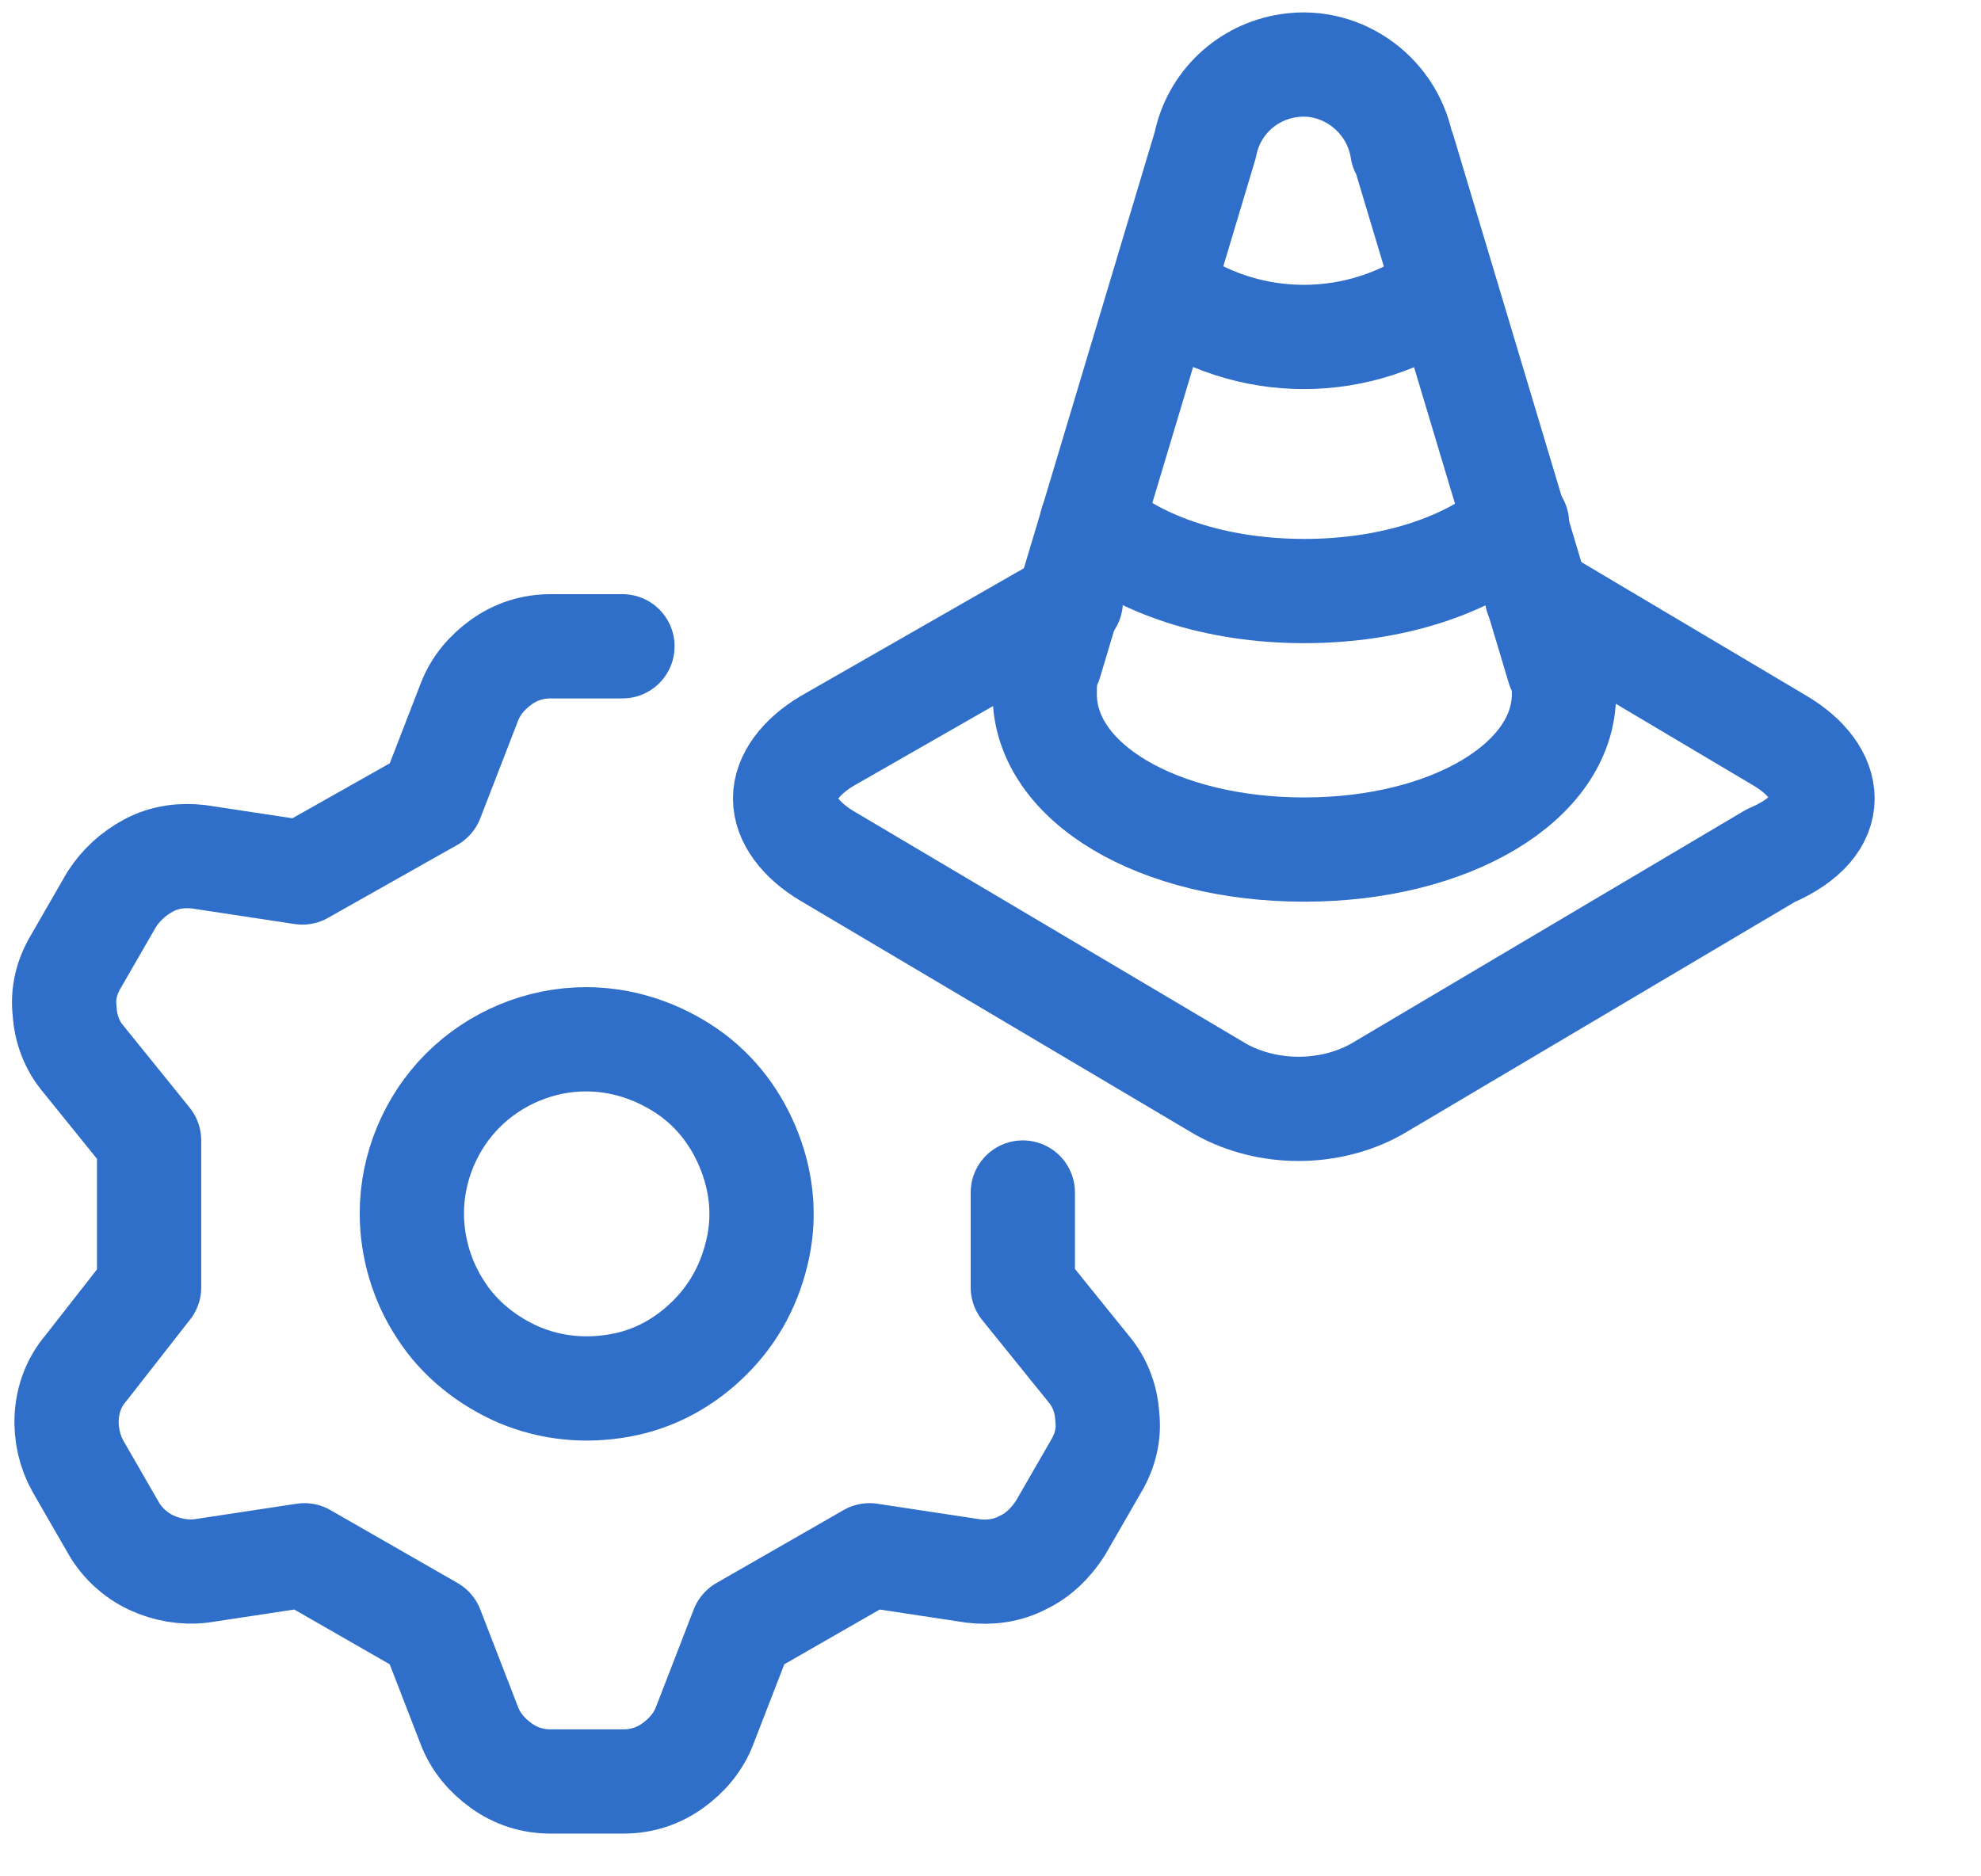
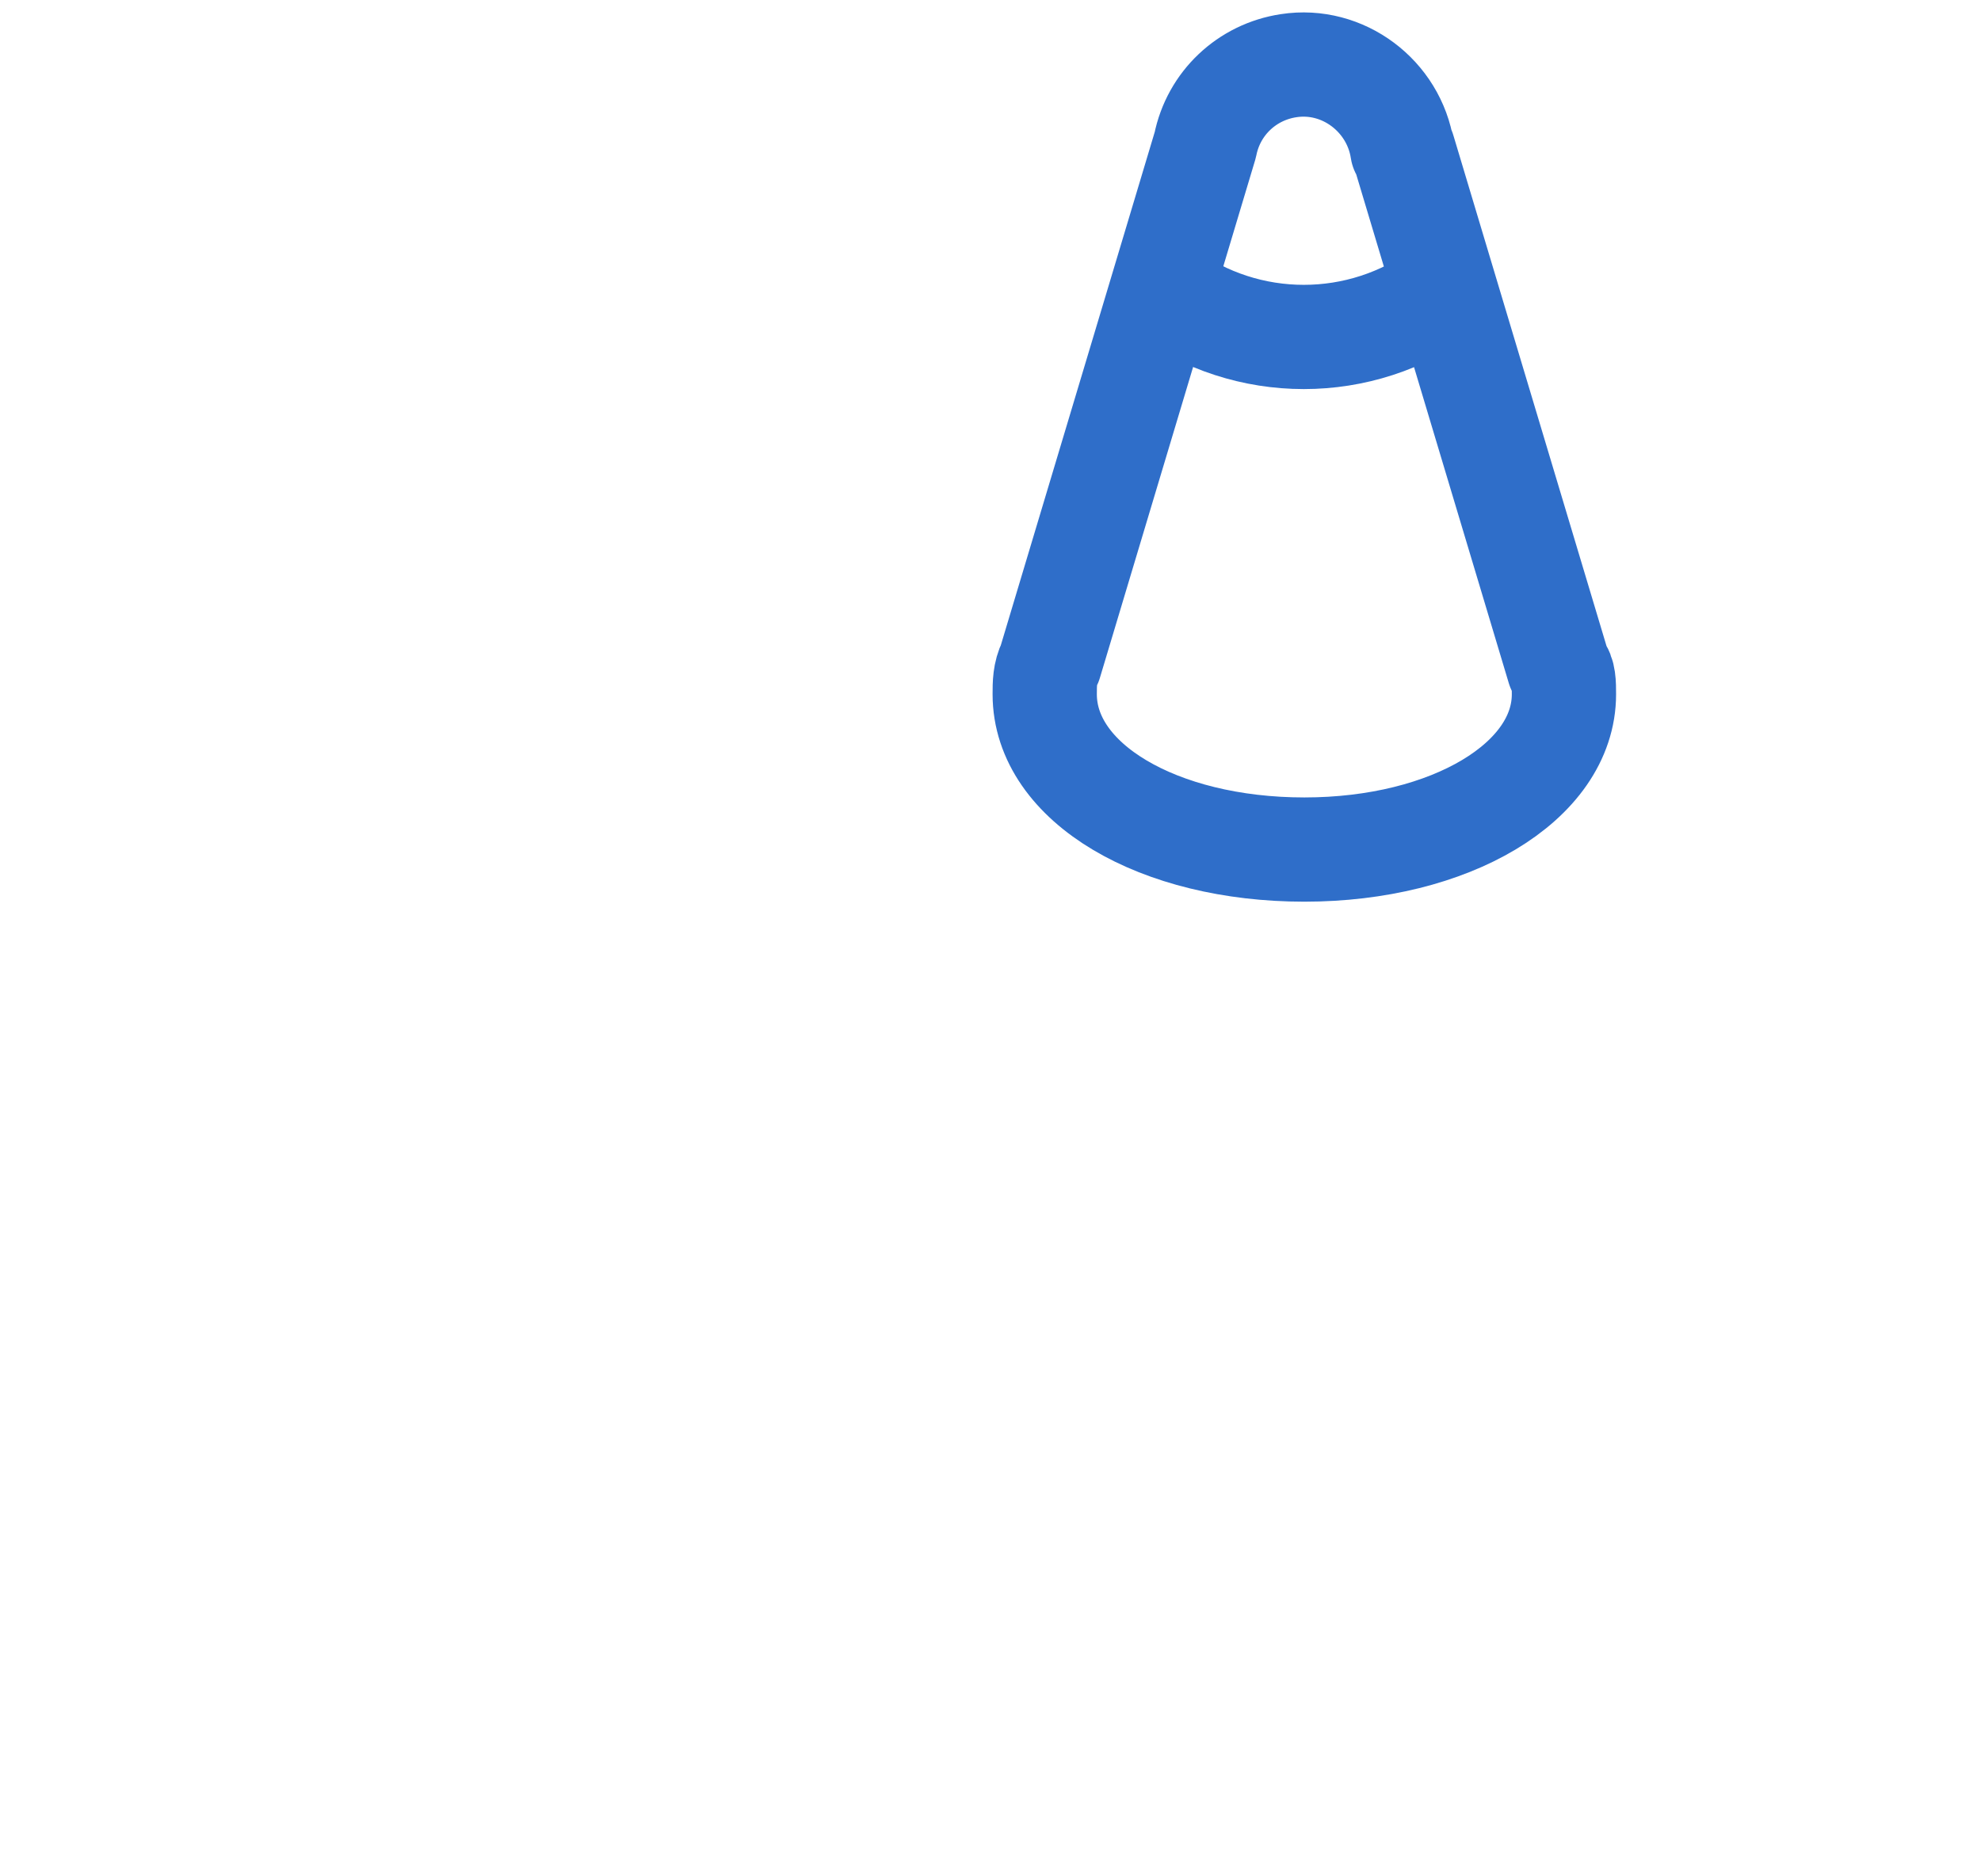
<svg xmlns="http://www.w3.org/2000/svg" width="19" height="18" viewBox="0 0 19 18" fill="none">
  <g clip-path="url(#clip0_1_81)">
-     <path d="M5.97 6.2H5.28C5.11 6.2 4.95 6.25 4.81 6.35C4.67 6.45 4.56 6.58 4.5 6.74L4.14 7.67L2.9 8.37L1.91 8.22C1.75 8.2 1.58 8.22 1.43 8.3C1.28 8.38 1.16 8.49 1.07 8.63L0.73 9.22C0.64 9.37 0.6 9.53 0.62 9.7C0.63 9.87 0.69 10.03 0.8 10.16L1.43 10.94V12.35L0.82 13.13C0.71 13.26 0.65 13.42 0.64 13.59C0.63 13.76 0.67 13.93 0.75 14.07L1.09 14.66C1.17 14.8 1.3 14.92 1.45 14.99C1.6 15.06 1.77 15.09 1.93 15.07L2.92 14.92L4.14 15.62L4.5 16.55C4.56 16.71 4.67 16.84 4.81 16.94C4.95 17.04 5.11 17.09 5.28 17.09H5.98C6.15 17.09 6.31 17.04 6.45 16.94C6.59 16.84 6.7 16.71 6.76 16.55L7.12 15.62L8.34 14.92L9.33 15.07C9.49 15.09 9.66 15.07 9.81 14.99C9.96 14.92 10.08 14.8 10.17 14.66L10.51 14.07C10.6 13.92 10.64 13.76 10.62 13.59C10.61 13.42 10.55 13.26 10.44 13.13L9.81 12.35V11.44M3.95 11.64C3.95 11.97 4.05 12.3 4.23 12.57C4.41 12.85 4.68 13.06 4.98 13.19C5.29 13.32 5.62 13.35 5.95 13.29C6.28 13.23 6.57 13.07 6.81 12.83C7.05 12.59 7.2 12.3 7.27 11.97C7.34 11.64 7.3 11.31 7.17 11C7.04 10.69 6.83 10.43 6.55 10.25C6.27 10.07 5.95 9.97 5.62 9.97C5.18 9.97 4.75 10.15 4.44 10.46C4.13 10.77 3.95 11.2 3.95 11.64Z" stroke="#2F6EC9" stroke-linecap="round" stroke-linejoin="round" />
    <path d="M11.16 2.79C11.96 3.38 13.05 3.38 13.85 2.79" stroke="#2F6EC9" stroke-linecap="round" stroke-linejoin="round" />
-     <path d="M10.47 5.02C10.92 5.42 11.66 5.67 12.51 5.67C13.36 5.67 14.1 5.42 14.55 5.02" stroke="#2F6EC9" stroke-linecap="round" stroke-linejoin="round" />
    <path d="M13.45 1.44C13.37 0.92 12.88 0.55 12.36 0.63C11.96 0.69 11.64 0.99 11.56 1.39L10.07 6.36C10.02 6.46 10.02 6.56 10.02 6.66C10.02 7.51 11.11 8.15 12.51 8.15C13.91 8.15 15 7.5 15 6.66C15 6.56 15 6.46 14.95 6.41L13.46 1.44H13.45Z" stroke="#2F6EC9" stroke-linecap="round" stroke-linejoin="round" />
-     <path d="M10.27 5.77L7.93 7.11C7.68 7.26 7.53 7.46 7.53 7.66C7.53 7.86 7.68 8.06 7.93 8.21L11.71 10.45C12.16 10.7 12.75 10.7 13.2 10.45L16.98 8.21C17.33 8.06 17.48 7.86 17.48 7.66C17.48 7.46 17.33 7.26 17.08 7.11L14.74 5.72" stroke="#2F6EC9" stroke-linecap="round" stroke-linejoin="round" />
  </g>
  <defs>
    <clipPath id="clip0_1_81">
      <rect width="18.11" height="17.72" fill="white" />
    </clipPath>
  </defs>
</svg>